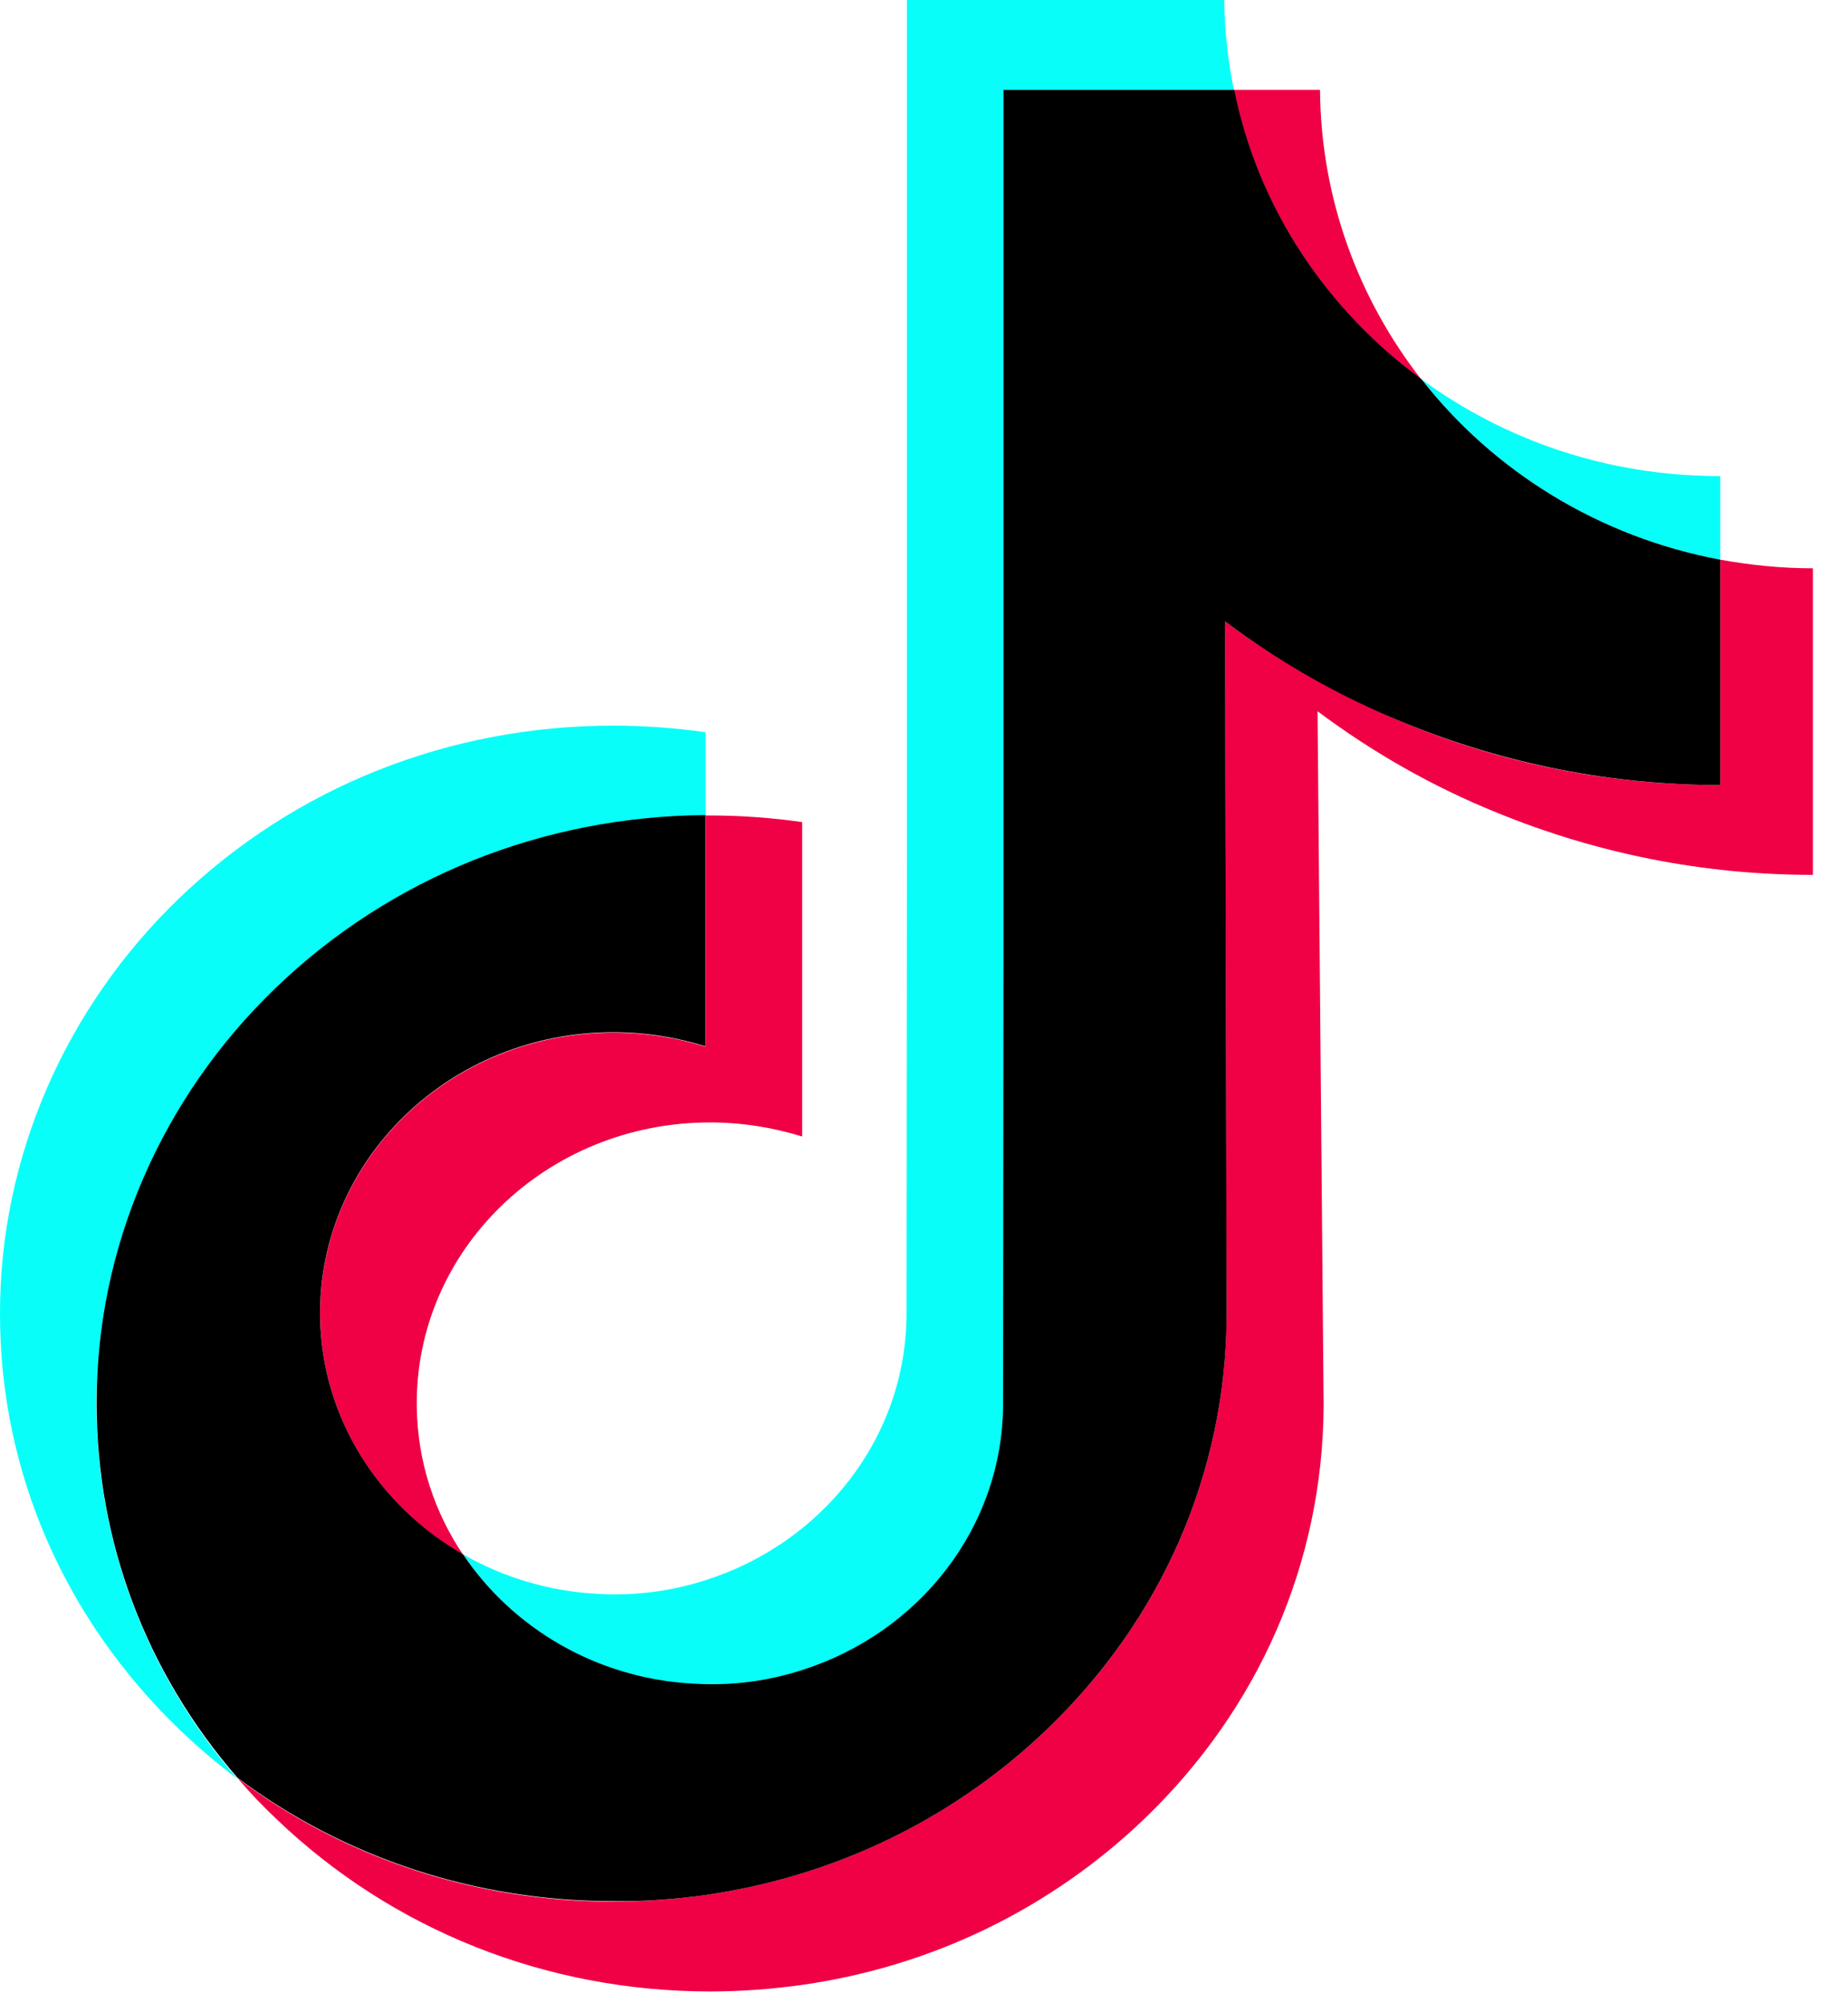
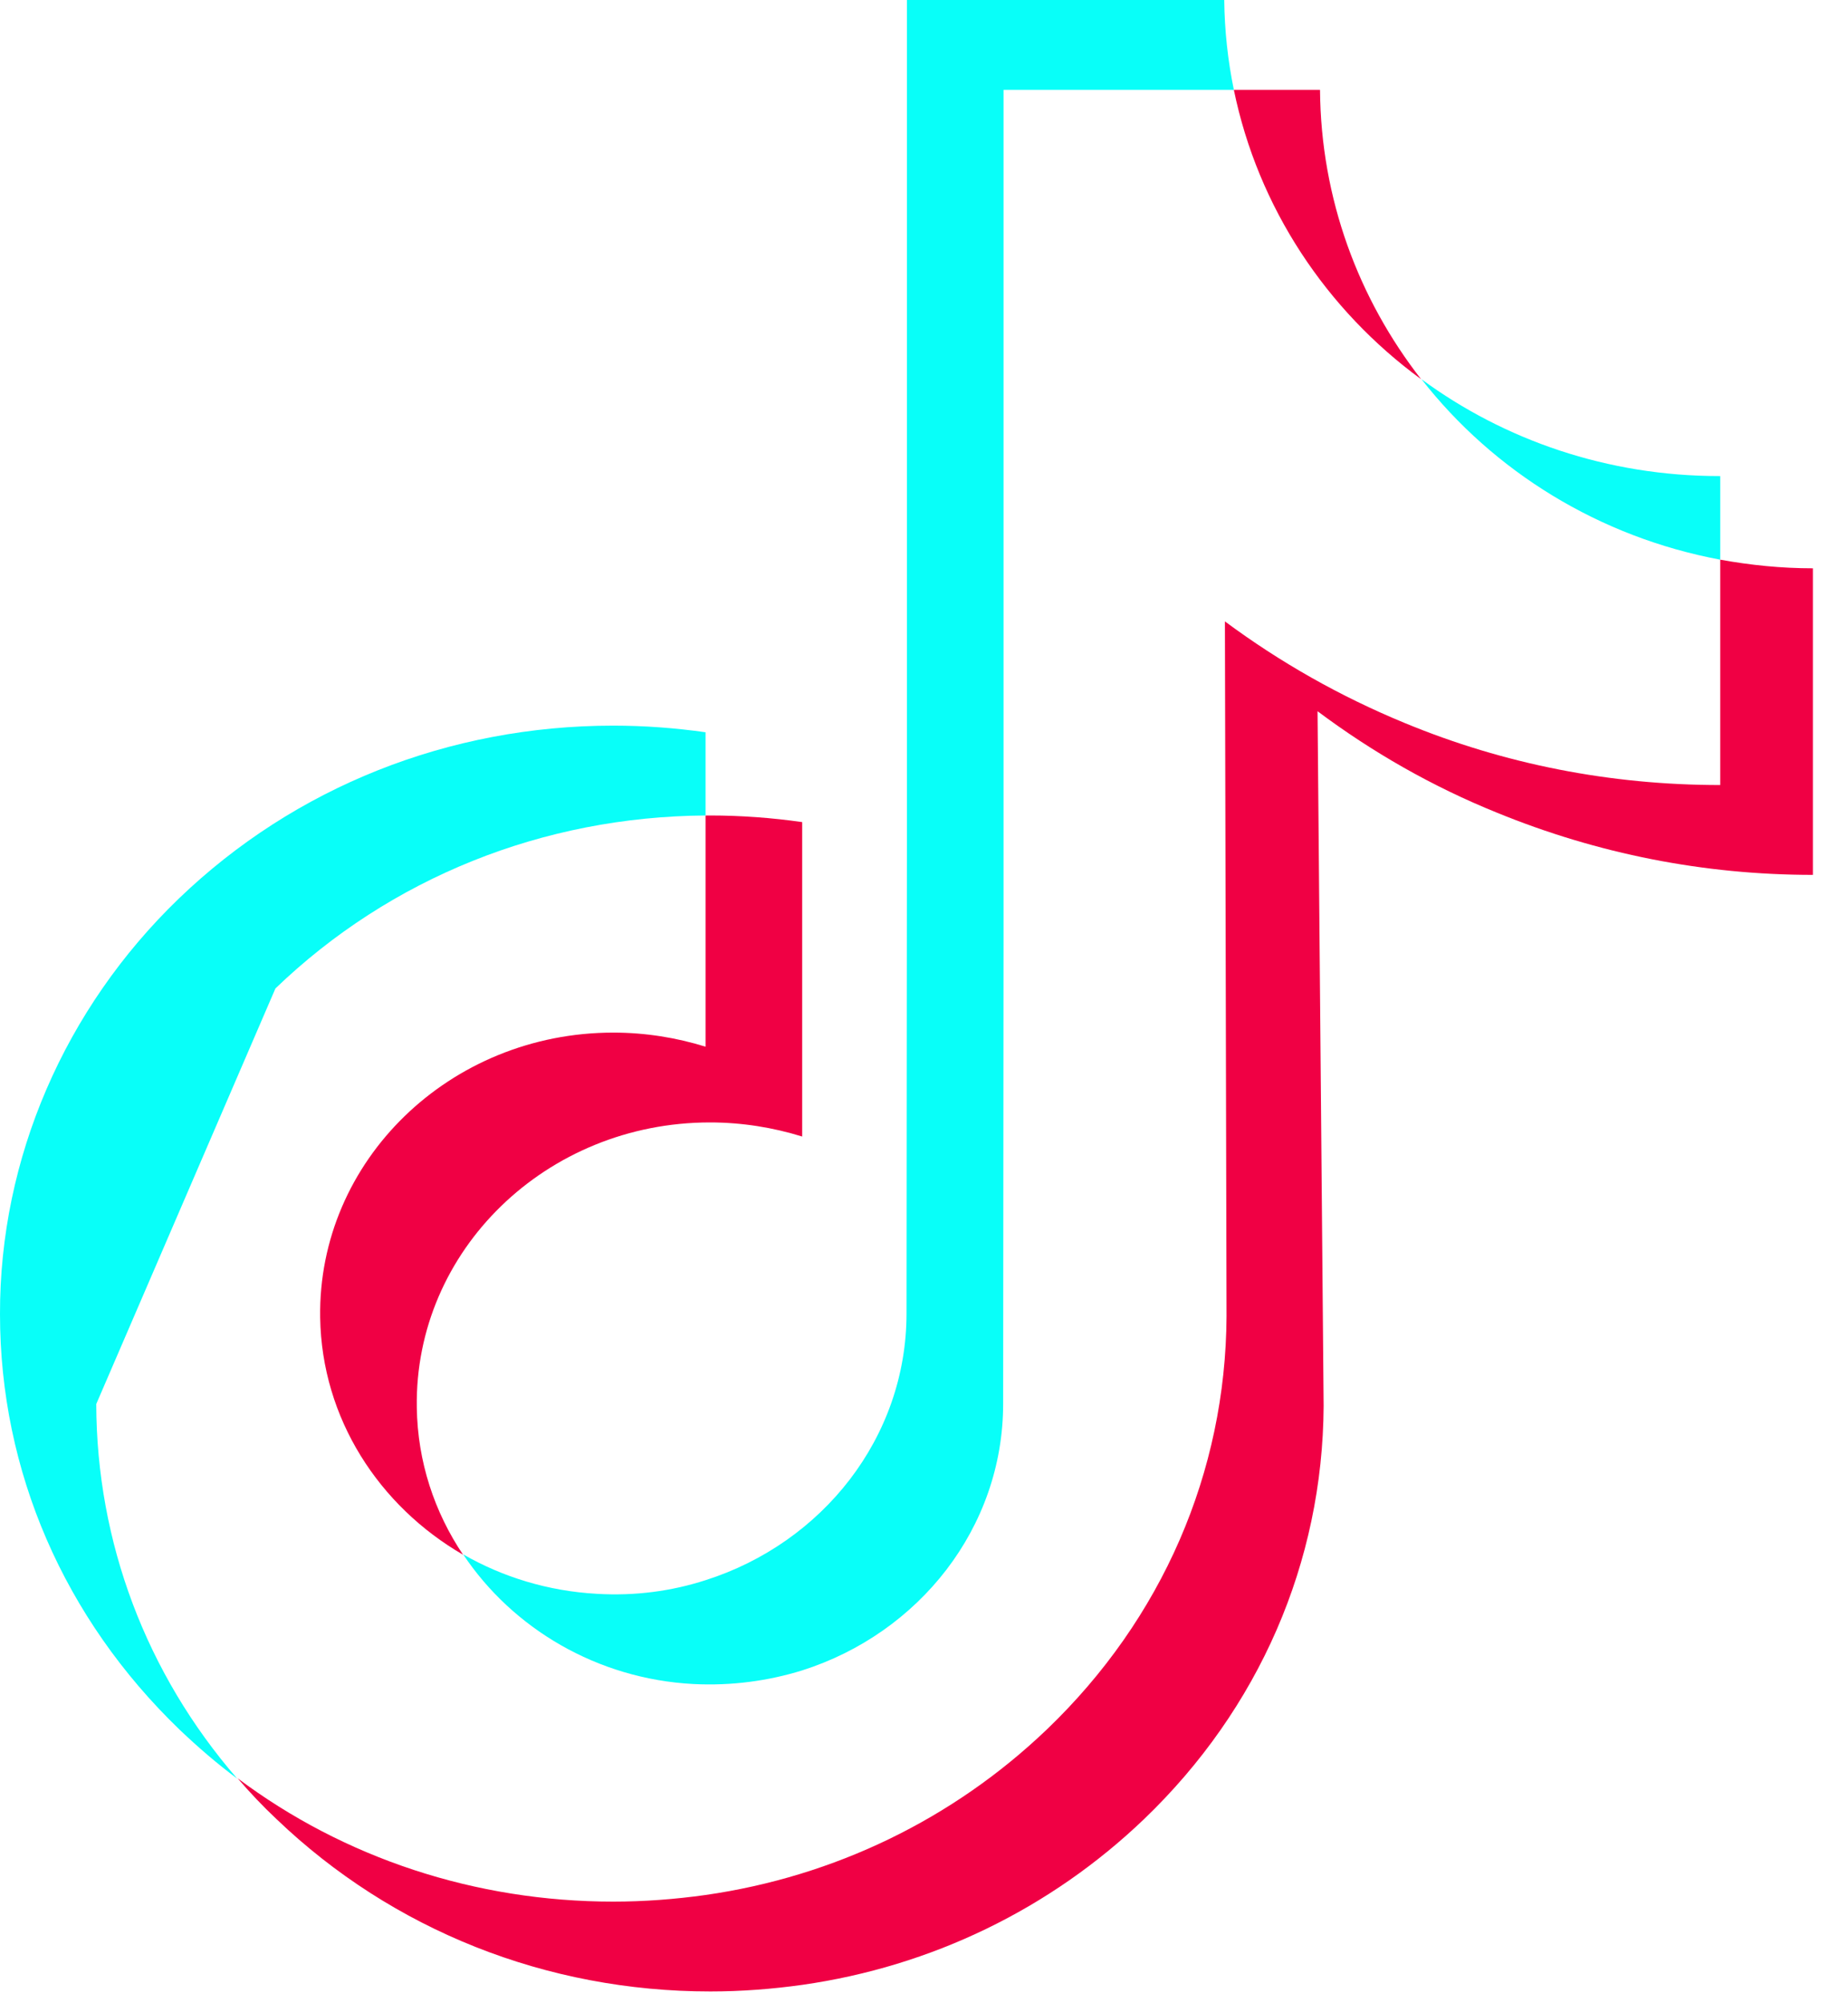
<svg xmlns="http://www.w3.org/2000/svg" width="24" height="26" viewBox="0 0 24 26" fill="none">
  <g clip-path="url(#clip0_166_5513)">
    <path d="M7.965 13.402C5.842 13.402 4.126 15.065 4.158 17.102C4.179 18.41 4.921 19.546 6.014 20.179C5.643 19.627 5.423 18.973 5.413 18.268C5.381 16.23 7.097 14.568 9.22 14.568C9.638 14.568 10.041 14.634 10.418 14.751V10.67C10.025 10.614 9.623 10.584 9.22 10.584C9.199 10.584 9.183 10.584 9.163 10.584V13.585C8.786 13.468 8.383 13.402 7.965 13.402Z" fill="#F00044" />
    <path d="M17.143 1.166H17.112H16.024C16.338 2.692 17.222 4.02 18.456 4.922C17.646 3.883 17.154 2.585 17.143 1.166Z" fill="#F00044" />
    <path d="M23.544 7.376C23.131 7.376 22.733 7.335 22.341 7.264V10.189C20.919 10.189 19.538 9.92 18.241 9.383C17.404 9.038 16.625 8.597 15.908 8.065L15.929 17.083C15.919 19.11 15.093 21.011 13.597 22.445C12.378 23.611 10.835 24.356 9.162 24.595C8.77 24.65 8.367 24.681 7.964 24.681C6.176 24.681 4.471 24.118 3.085 23.079C3.242 23.262 3.409 23.439 3.592 23.611C5.098 25.051 7.096 25.847 9.225 25.847C9.627 25.847 10.03 25.816 10.422 25.761C12.096 25.522 13.639 24.777 14.857 23.611C16.353 22.177 17.179 20.276 17.19 18.248L17.111 9.231C17.823 9.763 18.602 10.209 19.444 10.549C20.746 11.081 22.127 11.355 23.544 11.355" fill="#F00044" />
-     <path d="M3.577 12.829C5.068 11.395 7.05 10.599 9.163 10.584V9.504C8.77 9.448 8.368 9.418 7.965 9.418C5.831 9.418 3.828 10.214 2.322 11.663C0.842 13.088 -0.005 15.034 2.40698e-05 17.057C2.40698e-05 19.094 0.832 21.005 2.333 22.45C2.573 22.678 2.819 22.891 3.08 23.084C1.898 21.72 1.255 20.017 1.25 18.223C1.255 16.2 2.097 14.254 3.577 12.829Z" fill="#08FFF9" />
+     <path d="M3.577 12.829C5.068 11.395 7.05 10.599 9.163 10.584V9.504C8.77 9.448 8.368 9.418 7.965 9.418C5.831 9.418 3.828 10.214 2.322 11.663C0.842 13.088 -0.005 15.034 2.40698e-05 17.057C2.40698e-05 19.094 0.832 21.005 2.333 22.45C2.573 22.678 2.819 22.891 3.08 23.084C1.898 21.72 1.255 20.017 1.25 18.223Z" fill="#08FFF9" />
    <path d="M22.341 7.264V6.179H22.331C20.877 6.179 19.538 5.713 18.461 4.922C19.397 6.118 20.767 6.97 22.341 7.264Z" fill="#08FFF9" />
    <path d="M9.006 21.857C9.503 21.882 9.979 21.816 10.418 21.68C11.935 21.198 13.028 19.829 13.028 18.218L13.033 12.186V1.166H16.024C15.946 0.786 15.904 0.4 15.899 0H11.778V11.015L11.773 17.047C11.773 18.659 10.68 20.027 9.163 20.509C8.724 20.651 8.248 20.716 7.751 20.686C7.118 20.651 6.527 20.468 6.015 20.174C6.658 21.137 7.756 21.791 9.006 21.857Z" fill="#08FFF9" />
-     <path d="M9.162 24.595C10.836 24.356 12.379 23.611 13.597 22.445C15.093 21.011 15.919 19.11 15.93 17.082L15.909 8.065C16.62 8.597 17.399 9.043 18.241 9.383C19.543 9.915 20.924 10.189 22.341 10.189V7.264C20.767 6.97 19.397 6.118 18.461 4.922C17.227 4.02 16.337 2.692 16.029 1.166H13.032V12.181L13.027 18.213C13.027 19.825 11.934 21.193 10.418 21.675C9.978 21.817 9.502 21.883 9.005 21.852C7.75 21.786 6.657 21.132 6.014 20.174C4.921 19.546 4.178 18.405 4.157 17.098C4.126 15.06 5.841 13.397 7.965 13.397C8.383 13.397 8.786 13.463 9.162 13.58V10.579C7.05 10.594 5.067 11.39 3.577 12.825C2.097 14.249 1.25 16.195 1.255 18.213C1.255 20.007 1.898 21.71 3.085 23.074C4.476 24.113 6.176 24.675 7.965 24.675C8.367 24.681 8.77 24.65 9.162 24.595Z" fill="black" />
  </g>
  <defs>
    <clipPath id="clip0_166_5513">
      <rect width="24" height="25.846" fill="white" />
    </clipPath>
  </defs>
</svg>